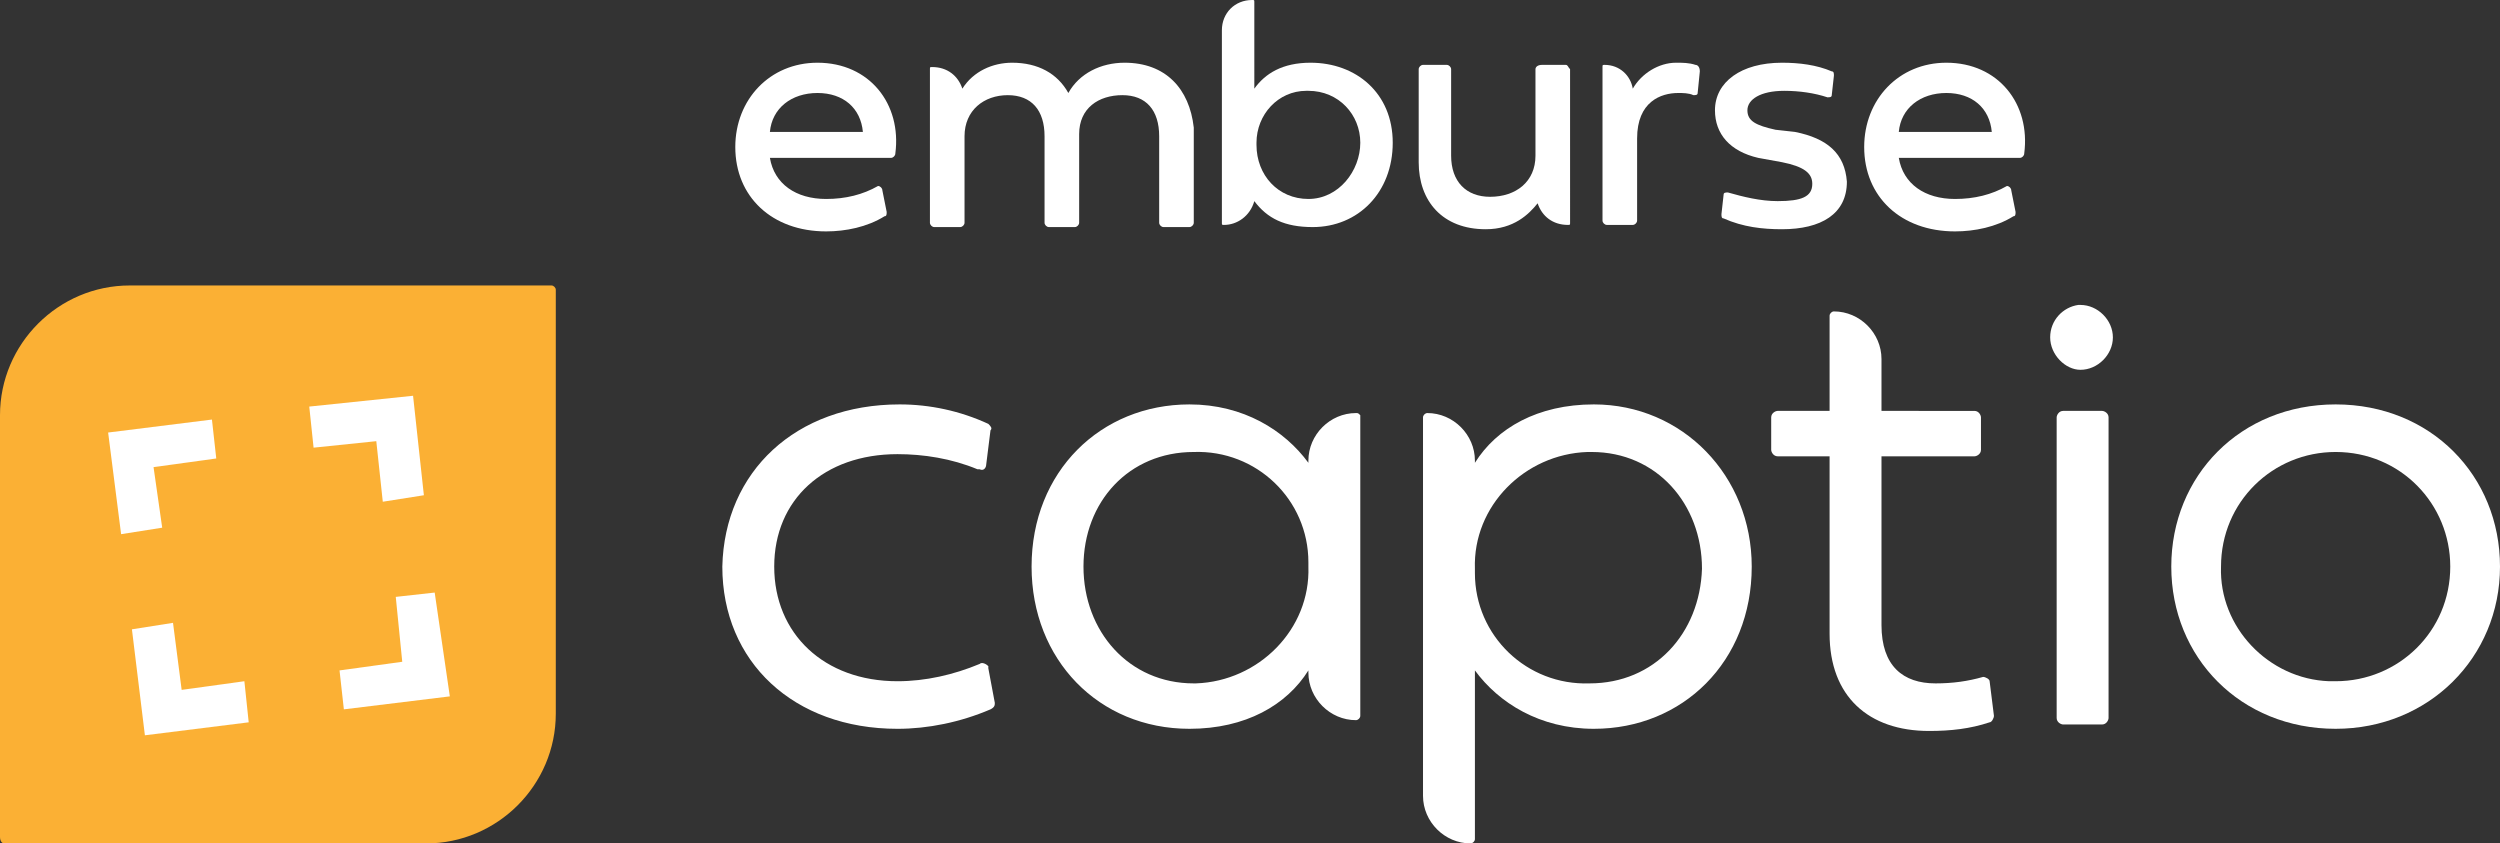
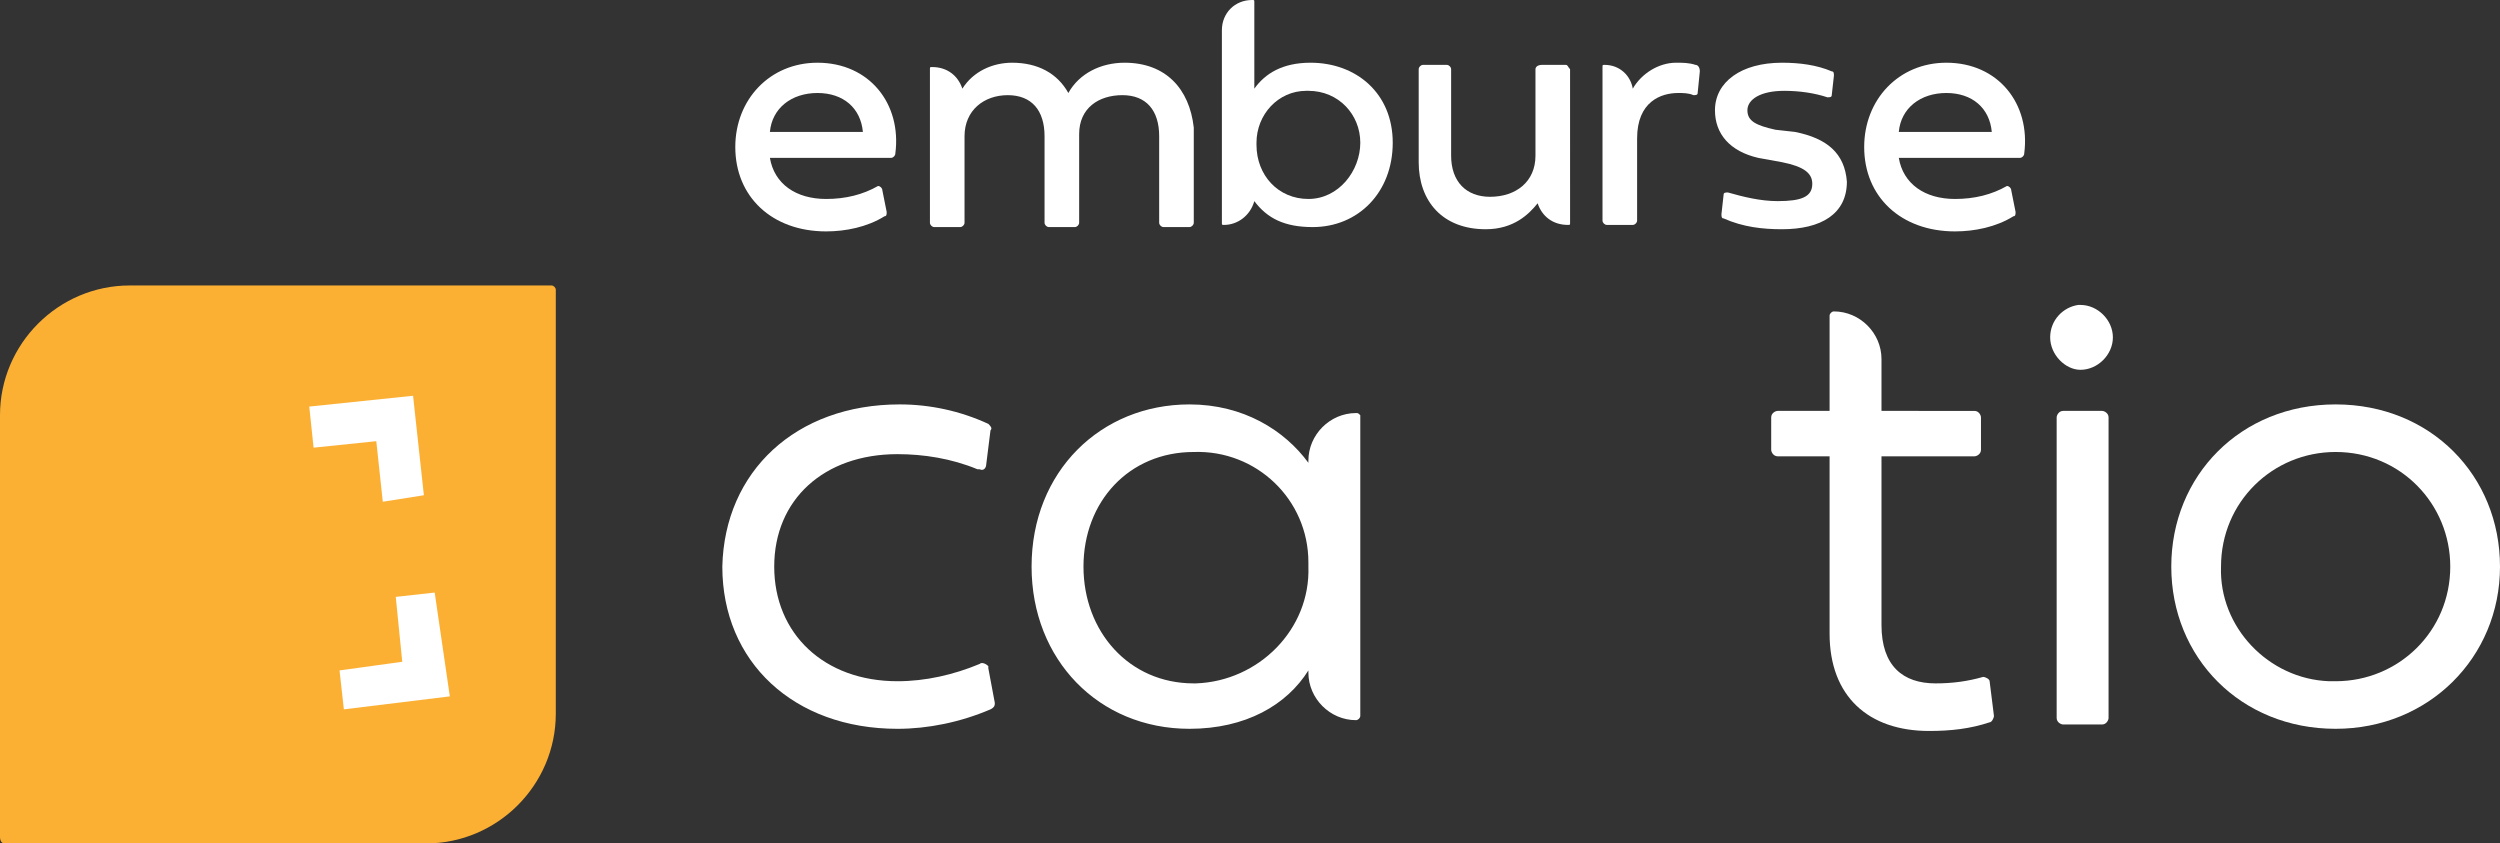
<svg xmlns="http://www.w3.org/2000/svg" version="1.1" id="Capa_1" x="0px" y="0px" viewBox="0 0 115.6 39" style="enable-background:new 0 0 115.6 39;" xml:space="preserve">
  <rect x="0" y="0" width="115.6" height="39" fill="#333333" stroke="none" />
  <style type="text/css">
	.st0{fill:#FBB034;}
	.st1{fill:#FFFFFF;}
</style>
  <desc>Created with sketchtool.</desc>
  <g>
    <path class="st0" d="M6,13.2c-3.3,0-6,2.7-6,6v19.5C0,38.9,0.1,39,0.2,39h19.5c3.3,0,6-2.7,6-6c0,0,0,0,0,0V13.4   c0-0.1-0.1-0.2-0.2-0.2H6z" />
-     <polygon class="st1" points="7.5,24.4 5.6,24.7 5,20 9.8,19.4 10,21.2 7.1,21.6  " />
    <polygon class="st1" points="19.6,22.9 17.7,23.2 17.4,20.4 14.5,20.7 14.3,18.8 19.1,18.3  " />
    <polygon class="st1" points="20.8,32.2 15.9,32.8 15.7,31 18.6,30.6 18.3,27.6 20.1,27.4  " />
-     <polygon class="st1" points="11.5,33.4 6.7,34 6.1,29.1 8,28.8 8.4,31.9 11.3,31.5  " />
    <path class="st1" d="M41.6,18.7c1.4,0,2.8,0.3,4.1,0.9c0.1,0.1,0.2,0.2,0.1,0.3l-0.2,1.6c0,0.1-0.1,0.3-0.3,0.2c0,0-0.1,0-0.1,0   c-1.2-0.5-2.5-0.7-3.7-0.7c-3.4,0-5.7,2.1-5.7,5.2c0,3.1,2.3,5.3,5.7,5.3c1.3,0,2.6-0.3,3.8-0.8c0.1-0.1,0.3,0,0.4,0.1   c0,0,0,0,0,0.1l0.3,1.6c0,0.1,0,0.2-0.2,0.3c-1.4,0.6-2.9,0.9-4.3,0.9c-4.8,0-8.1-3.1-8.1-7.5C33.5,21.8,36.8,18.7,41.6,18.7z" />
    <path class="st1" d="M108,18.7c4.4,0,7.6,3.3,7.6,7.5s-3.3,7.5-7.6,7.5c-4.4,0-7.6-3.3-7.6-7.5S103.6,18.7,108,18.7z M108,31.5   c2.9,0,5.3-2.3,5.3-5.3c0-2.9-2.3-5.3-5.3-5.3c-2.9,0-5.3,2.3-5.3,5.3c0,0,0,0,0,0c-0.1,2.8,2.2,5.2,5,5.3   C107.9,31.5,107.9,31.5,108,31.5L108,31.5z" />
    <path class="st1" d="M62.7,19.1c-1.2,0-2.2,1-2.2,2.2c0,0,0,0,0,0v0.1c-1.1-1.5-3-2.7-5.5-2.7c-4.1,0-7.3,3.1-7.3,7.5   c0,4.3,3.1,7.5,7.3,7.5c2.6,0,4.5-1.1,5.5-2.7v0.1c0,1.2,1,2.2,2.2,2.2c0,0,0,0,0,0c0.1,0,0.2-0.1,0.2-0.2V19.2   C62.8,19.1,62.8,19.1,62.7,19.1z M55.2,31.6c-3,0-5.1-2.4-5.1-5.4c0-3,2.1-5.3,5.1-5.3c2.9-0.1,5.3,2.2,5.3,5.1c0,0.1,0,0.1,0,0.2   c0.1,2.9-2.3,5.3-5.2,5.4C55.3,31.6,55.2,31.6,55.2,31.6L55.2,31.6z" />
-     <path class="st1" d="M73.7,18.7c-2.6,0-4.5,1.1-5.5,2.7v-0.1c0-1.2-1-2.2-2.2-2.2c-0.1,0-0.2,0.1-0.2,0.2v17.5c0,1.2,1,2.2,2.2,2.2   c0,0,0,0,0,0c0.1,0,0.2-0.1,0.2-0.2v-7.8c1.1,1.5,3,2.7,5.5,2.7c4.1,0,7.3-3.1,7.3-7.5C81,22,77.8,18.7,73.7,18.7z M73.5,31.6   c-2.9,0.1-5.3-2.2-5.3-5.1c0-0.1,0-0.1,0-0.2c-0.1-2.9,2.3-5.3,5.2-5.4c0.1,0,0.1,0,0.2,0c3,0,5.1,2.4,5.1,5.4   C78.6,29.3,76.5,31.6,73.5,31.6z" />
    <path class="st1" d="M92,31.5c0-0.1-0.2-0.2-0.3-0.2c0,0,0,0,0,0c-0.7,0.2-1.4,0.3-2.2,0.3c-1.5,0-2.5-0.8-2.5-2.7v-7.8h4.3   c0.1,0,0.3-0.1,0.3-0.3v-1.5c0-0.1-0.1-0.3-0.3-0.3H87v-2.4c0-1.2-1-2.2-2.2-2.2c0,0,0,0,0,0c-0.1,0-0.2,0.1-0.2,0.2v2.5h0V19h-2.4   c-0.1,0-0.3,0.1-0.3,0.3v1.5c0,0.1,0.1,0.3,0.3,0.3h2.4v8.2c0,2.9,1.8,4.5,4.6,4.5c1,0,1.9-0.1,2.8-0.4c0.1,0,0.2-0.2,0.2-0.3   L92,31.5z" />
    <path class="st1" d="M95.4,19h1.8c0.1,0,0.3,0.1,0.3,0.3v13.9c0,0.1-0.1,0.3-0.3,0.3h-1.8c-0.1,0-0.3-0.1-0.3-0.3V19.3   C95.1,19.2,95.2,19,95.4,19z" />
    <path class="st1" d="M94.8,15.6c0-0.8,0.6-1.4,1.3-1.5c0,0,0.1,0,0.1,0c0.8,0,1.5,0.7,1.5,1.5c0,0.8-0.7,1.5-1.5,1.5   C95.5,17.1,94.8,16.4,94.8,15.6C94.8,15.6,94.8,15.6,94.8,15.6z" />
    <path class="st1" d="M37.8,2.9c-2.2,0-3.8,1.7-3.8,3.9c0,2.3,1.7,3.9,4.2,3.9c0.9,0,1.9-0.2,2.7-0.7c0.1,0,0.1-0.1,0.1-0.2l-0.2-1   c0-0.1-0.1-0.2-0.2-0.2c0,0,0,0,0,0c-0.7,0.4-1.5,0.6-2.4,0.6c-1.4,0-2.4-0.7-2.6-1.9h5.6c0.1,0,0.2-0.1,0.2-0.2   C41.7,4.8,40.2,2.9,37.8,2.9z M35.6,6.1c0.1-1.1,1-1.8,2.2-1.8s2,0.7,2.1,1.8H35.6z" />
    <path class="st1" d="M52,2.9c-1.1,0-2.1,0.5-2.6,1.4c-0.5-0.9-1.4-1.4-2.6-1.4c-0.9,0-1.8,0.4-2.3,1.2c-0.2-0.6-0.7-1-1.4-1   c-0.1,0-0.1,0-0.1,0.1v7.1c0,0.1,0.1,0.2,0.2,0.2l0,0h1.2c0.1,0,0.2-0.1,0.2-0.2v-4c0-1.2,0.9-1.9,2-1.9c1.1,0,1.7,0.7,1.7,1.9v4   c0,0.1,0.1,0.2,0.2,0.2h1.2c0.1,0,0.2-0.1,0.2-0.2V6.2c0-1.2,0.9-1.8,2-1.8c1.1,0,1.7,0.7,1.7,1.9v4c0,0.1,0.1,0.2,0.2,0.2l0,0h1.2   c0.1,0,0.2-0.1,0.2-0.2V5.9C55,4.1,53.9,2.9,52,2.9z" />
    <path class="st1" d="M60.6,2.9c-1.3,0-2.1,0.5-2.6,1.2V0.1C58,0,58,0,57.9,0c-0.8,0-1.4,0.6-1.4,1.4v8.9c0,0.1,0,0.1,0.1,0.1   c0.6,0,1.2-0.4,1.4-1.1c0.6,0.8,1.4,1.2,2.7,1.2c2.1,0,3.7-1.6,3.7-3.9S62.7,2.9,60.6,2.9z M60.5,9.2c-1.4,0-2.4-1.1-2.4-2.5   c0,0,0,0,0-0.1c0-1.3,1-2.4,2.3-2.4c0,0,0.1,0,0.1,0c1.4,0,2.4,1.1,2.4,2.4S61.9,9.2,60.5,9.2z" />
    <path class="st1" d="M72.4,3h-1.1C71.1,3,71,3.1,71,3.2v4c0,1.2-0.9,1.9-2.1,1.9c-1.1,0-1.8-0.7-1.8-1.9v-4c0-0.1-0.1-0.2-0.2-0.2   h-1.1c-0.1,0-0.2,0.1-0.2,0.2c0,0,0,0,0,0v4.3c0,1.8,1.1,3.1,3.1,3.1c1.3,0,2-0.7,2.4-1.2c0.2,0.6,0.7,1,1.4,1c0.1,0,0.1,0,0.1-0.1   V3.2C72.5,3.1,72.5,3,72.4,3z" />
    <path class="st1" d="M78.4,3c-0.3-0.1-0.6-0.1-0.9-0.1c-0.8,0-1.6,0.5-2,1.2C75.4,3.5,74.9,3,74.2,3c-0.1,0-0.1,0-0.1,0.1   c0,0,0,0,0,0v7.1c0,0.1,0.1,0.2,0.2,0.2h1.2c0.1,0,0.2-0.1,0.2-0.2V6.4c0-1.7,1.1-2.1,1.9-2.1c0.2,0,0.5,0,0.7,0.1   c0.1,0,0.2,0,0.2-0.1c0,0,0,0,0,0l0.1-1C78.6,3.1,78.5,3,78.4,3z" />
    <path class="st1" d="M83,6.1L82.1,6c-0.9-0.2-1.3-0.4-1.3-0.9c0-0.5,0.6-0.9,1.7-0.9c0.7,0,1.4,0.1,2,0.3c0.1,0,0.2,0,0.2-0.1   c0,0,0,0,0,0l0.1-0.9c0-0.1,0-0.2-0.1-0.2C84,3,83.2,2.9,82.4,2.9c-1.9,0-3.1,0.9-3.1,2.2c0,1.1,0.7,1.9,2,2.2l1.1,0.2   c1,0.2,1.4,0.5,1.4,1c0,0.6-0.5,0.8-1.6,0.8c-0.8,0-1.6-0.2-2.3-0.4c-0.1,0-0.2,0-0.2,0.1c0,0,0,0,0,0l-0.1,0.9   c0,0.1,0,0.2,0.1,0.2c0.9,0.4,1.8,0.5,2.7,0.5c1.8,0,3-0.7,3-2.2C85.3,7.1,84.5,6.4,83,6.1z" />
    <path class="st1" d="M90,2.9c-2.2,0-3.8,1.7-3.8,3.9c0,2.3,1.7,3.9,4.2,3.9c0.9,0,1.9-0.2,2.7-0.7c0.1,0,0.1-0.1,0.1-0.2l-0.2-1   c0-0.1-0.1-0.2-0.2-0.2c0,0,0,0,0,0c-0.7,0.4-1.5,0.6-2.4,0.6c-1.4,0-2.4-0.7-2.6-1.9h5.6c0.1,0,0.2-0.1,0.2-0.2   C93.9,4.8,92.4,2.9,90,2.9z M87.8,6.1c0.1-1.1,1-1.8,2.2-1.8c1.2,0,2,0.7,2.1,1.8H87.8z" />
  </g>
</svg>